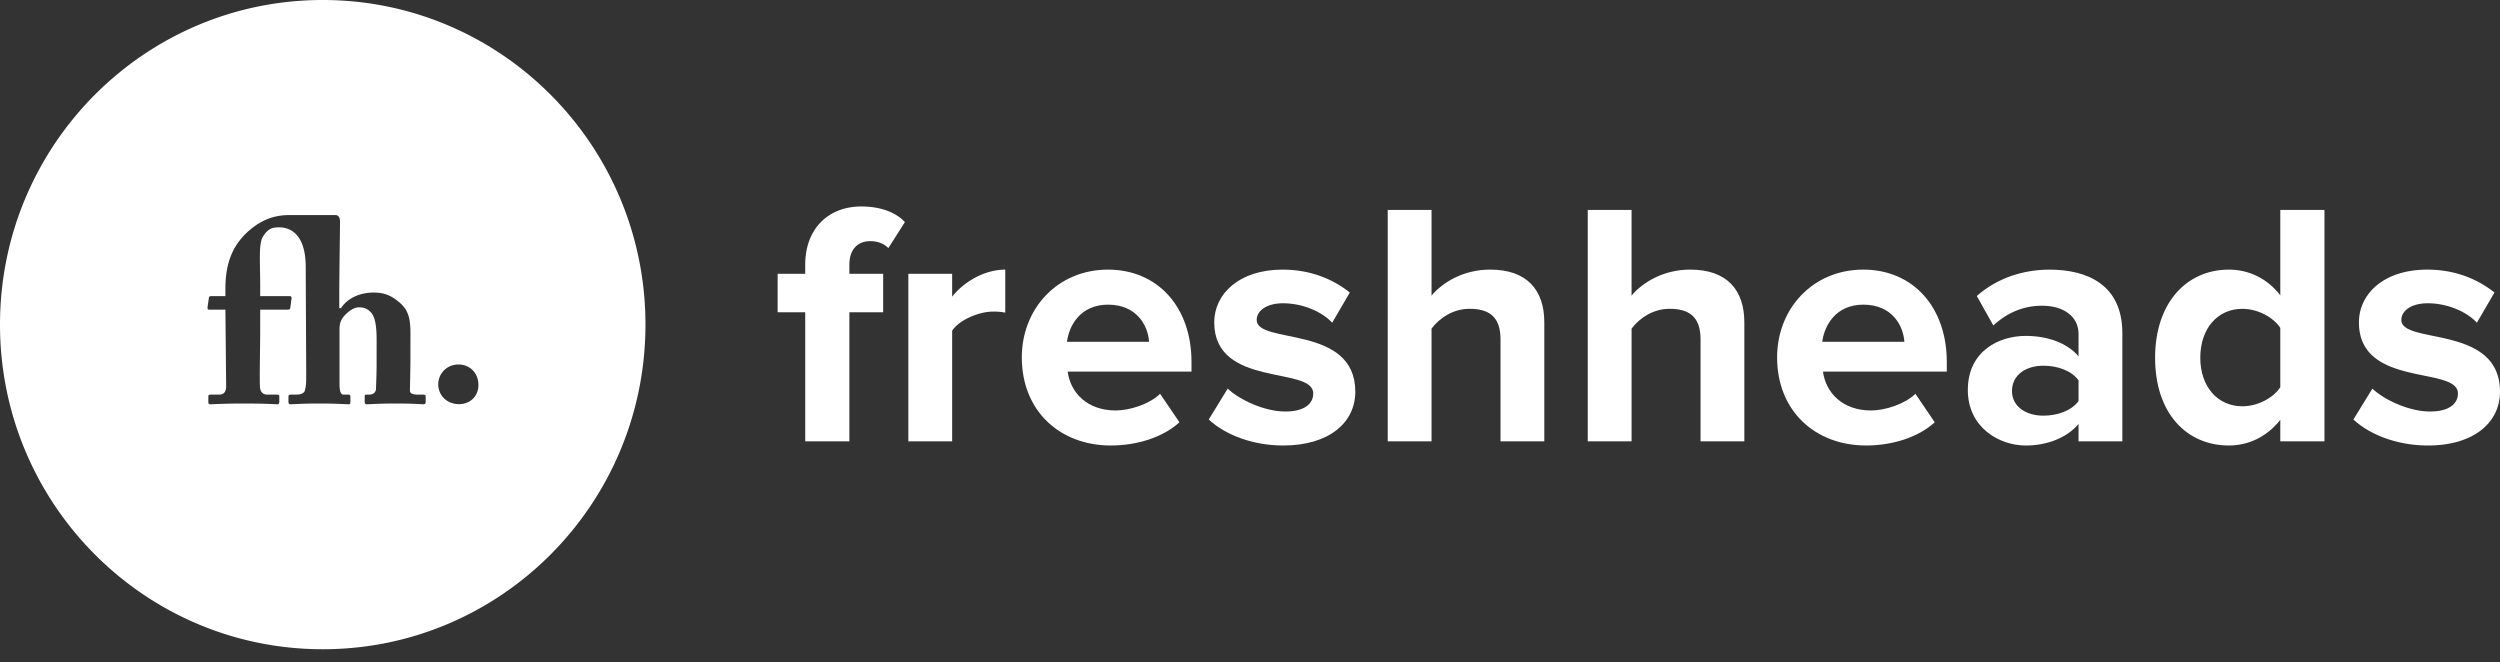
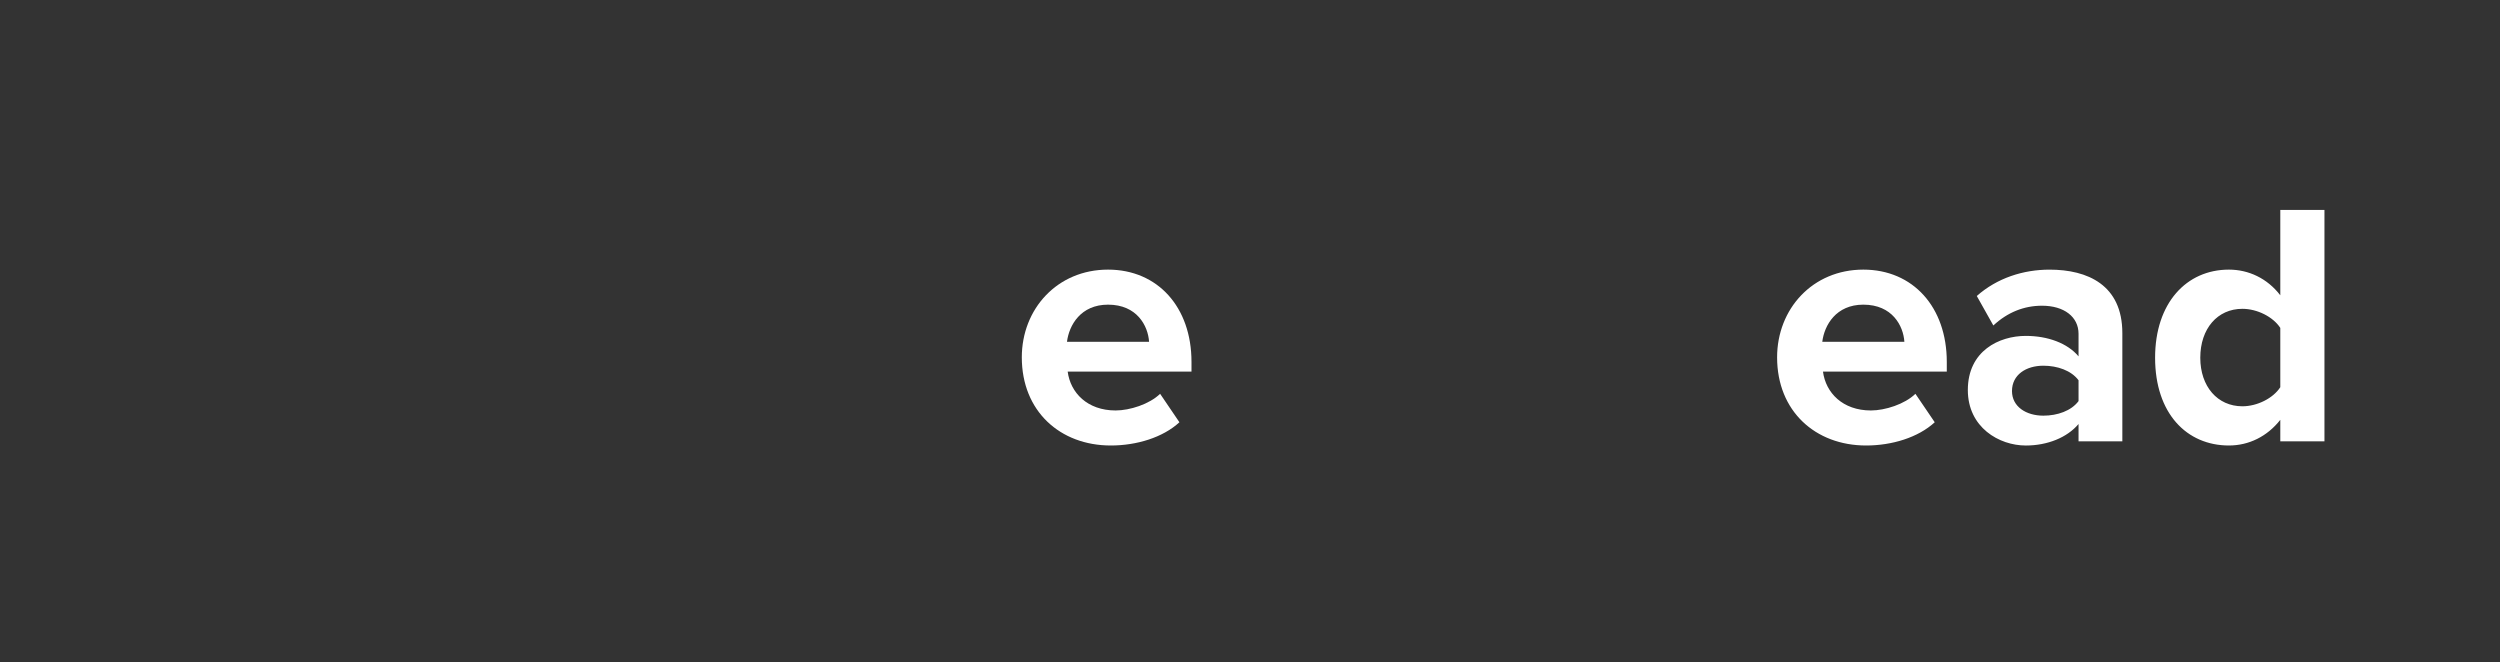
<svg xmlns="http://www.w3.org/2000/svg" width="151" height="40" fill="none">
  <rect width="100%" height="100%" fill="#333333" stroke="none" />
-   <path fill="#fff" fill-rule="evenodd" d="M48.636 26.657v-7.795h-1.667v-2.326h1.666v-.545c0-2.158 1.375-3.52 3.396-3.52.958 0 1.979.252 2.625.943l-1 1.572c-.271-.273-.625-.42-1.104-.42-.73 0-1.25.482-1.25 1.425v.545h2.041v2.326h-2.041v7.795h-2.666zm6.228 0v-10.12h2.646v1.382c.708-.9 1.958-1.634 3.208-1.634v2.598a3.489 3.489 0 0 0-.73-.063c-.874 0-2.041.503-2.478 1.152v6.685h-2.646z" clip-rule="evenodd" />
  <path fill="#fff" d="M66.925 18.401c-1.646 0-2.354 1.236-2.479 2.242h4.958c-.063-.964-.73-2.242-2.479-2.242zm-5.208 3.185c0-2.933 2.146-5.301 5.208-5.301 3 0 5.041 2.263 5.041 5.573v.587h-7.478c.166 1.278 1.187 2.347 2.895 2.347.855 0 2.042-.378 2.688-1.006l1.166 1.718c-1 .922-2.583 1.404-4.145 1.404-3.063 0-5.375-2.074-5.375-5.322z" />
-   <path fill="#fff" fill-rule="evenodd" d="m73.008 25.337 1.145-1.865c.73.691 2.23 1.383 3.48 1.383 1.145 0 1.687-.462 1.687-1.09 0-1.676-5.98-.314-5.98-4.295 0-1.698 1.48-3.185 4.126-3.185 1.708 0 3.062.586 4.062 1.383l-1.063 1.823c-.604-.65-1.75-1.174-2.978-1.174-.959 0-1.584.44-1.584 1.006 0 1.509 5.958.252 5.958 4.337 0 1.844-1.562 3.248-4.354 3.248-1.75 0-3.437-.587-4.5-1.571zm17.623 1.32v-6.16c0-1.405-.73-1.845-1.875-1.845-1.02 0-1.833.587-2.291 1.195v6.81h-2.646V12.68h2.646v5.175c.645-.775 1.895-1.571 3.541-1.571 2.208 0 3.27 1.215 3.27 3.185v7.187h-2.645zm12.082 0v-6.16c0-1.405-.729-1.845-1.875-1.845-1.02 0-1.833.587-2.291 1.195v6.81H95.9V12.68h2.646v5.175c.645-.775 1.895-1.571 3.541-1.571 2.208 0 3.271 1.215 3.271 3.185v7.187h-2.646z" clip-rule="evenodd" />
  <path fill="#fff" d="M112.545 18.401c-1.646 0-2.354 1.236-2.479 2.242h4.958c-.062-.964-.729-2.242-2.479-2.242zm-5.208 3.185c0-2.933 2.146-5.301 5.208-5.301 3 0 5.041 2.263 5.041 5.573v.587h-7.478c.166 1.278 1.187 2.347 2.895 2.347.855 0 2.042-.378 2.688-1.006l1.167 1.718c-1 .922-2.584 1.404-4.146 1.404-3.062 0-5.375-2.074-5.375-5.322zm18.207 2.64v-1.257c-.438-.587-1.271-.88-2.125-.88-1.042 0-1.895.545-1.895 1.53 0 .942.853 1.487 1.895 1.487.854 0 1.687-.293 2.125-.88zm0 2.43V25.61c-.688.817-1.875 1.299-3.187 1.299-1.605 0-3.5-1.09-3.5-3.353 0-2.367 1.895-3.268 3.5-3.268 1.333 0 2.52.44 3.187 1.236v-1.362c0-1.027-.875-1.697-2.208-1.697-1.084 0-2.083.398-2.938 1.194l-1-1.781c1.229-1.09 2.813-1.592 4.396-1.592 2.291 0 4.395.921 4.395 3.834v6.538h-2.645zm12.186-3.268v-3.583c-.437-.67-1.395-1.152-2.291-1.152-1.5 0-2.542 1.194-2.542 2.954 0 1.739 1.042 2.933 2.542 2.933.896 0 1.854-.481 2.291-1.152zm0 3.268v-1.298c-.791 1.005-1.895 1.55-3.104 1.55-2.541 0-4.458-1.928-4.458-5.301 0-3.31 1.896-5.322 4.458-5.322 1.188 0 2.313.523 3.104 1.55v-5.154h2.667v13.976h-2.667z" />
-   <path fill="#fff" fill-rule="evenodd" d="m142.146 25.337 1.146-1.865c.729.691 2.229 1.383 3.479 1.383 1.146 0 1.688-.462 1.688-1.09 0-1.676-5.979-.314-5.979-4.295 0-1.698 1.479-3.185 4.125-3.185 1.708 0 3.062.586 4.062 1.383l-1.063 1.823c-.604-.65-1.75-1.174-2.979-1.174-.958 0-1.583.44-1.583 1.006 0 1.509 5.958.252 5.958 4.337 0 1.844-1.562 3.248-4.354 3.248-1.75 0-3.437-.587-4.5-1.571zm-103.16-5.731c0 10.83-8.726 19.608-19.492 19.608S0 30.435 0 19.606 8.728 0 19.494 0s19.492 8.777 19.492 19.606zm-13.444 4.228h-.29c-.185 0-.492-.016-.492-.234 0-.293.03-1.233.03-2.008v-.957c0-.988.063-1.76-.659-2.364-.477-.4-.876-.601-1.569-.601-.842 0-1.593.356-1.965.942h-.105v-.927c0-.913.045-4.038.045-4.311 0-.261-.13-.385-.265-.385h-2.775c-.952 0-1.766.294-2.595 1.067-.784.742-1.288 1.744-1.288 3.366v.463h-.815c-.122 0-.17.016-.183.108l-.078.54c-.014.139.014.17.092.17h.984l.045 4.617c0 .324-.124.514-.414.514h-.507c-.122 0-.154.029-.154.105v.34c0 .11.032.14.122.14.125 0 .908-.047 1.905-.047 1.49 0 2.06.047 2.15.047.074 0 .109-.064.109-.155v-.308c0-.093-.035-.122-.17-.122h-.553c-.248 0-.431-.142-.447-.481-.028-.603.016-2.564.016-3.305v-1.345h1.613c.121 0 .183-.014.199-.075l.079-.587c.015-.063 0-.156-.11-.156h-1.781v-.647c0-1.42-.107-2.518.17-2.952.246-.4.495-.532.802-.548.157-.008 1.777-.228 1.777 2.386l.03 6.426c0 .463 0 .743-.076 1.019-.045.2-.276.265-.523.265h-.246c-.168 0-.228.015-.228.122v.308c0 .108.044.155.106.155.138 0 .723-.047 1.797-.047.904 0 1.61.047 1.736.047.09 0 .104-.064.104-.169v-.294c0-.093-.044-.122-.123-.122h-.305c-.14 0-.23-.174-.23-.635v-3.338c0-.401.139-.6.264-.757.229-.26.566-.54.902-.54.323 0 .508.077.722.295.4.402.352 1.48.352 2.24v.943c0 .46-.029 1.278-.042 1.495-.033.216-.234.297-.37.297h-.198c-.096 0-.111.044-.111.122v.294c0 .122.03.169.14.169.138 0 .69-.047 1.751-.047 1.072 0 1.565.047 1.672.047.093 0 .122-.064.122-.155v-.325c0-.076-.044-.105-.17-.105zm.927-.644a1.2 1.2 0 0 1 1.242-1.173c.647 0 1.185.494 1.185 1.235 0 .695-.508 1.158-1.168 1.158-.72 0-1.26-.507-1.26-1.22z" clip-rule="evenodd" />
</svg>